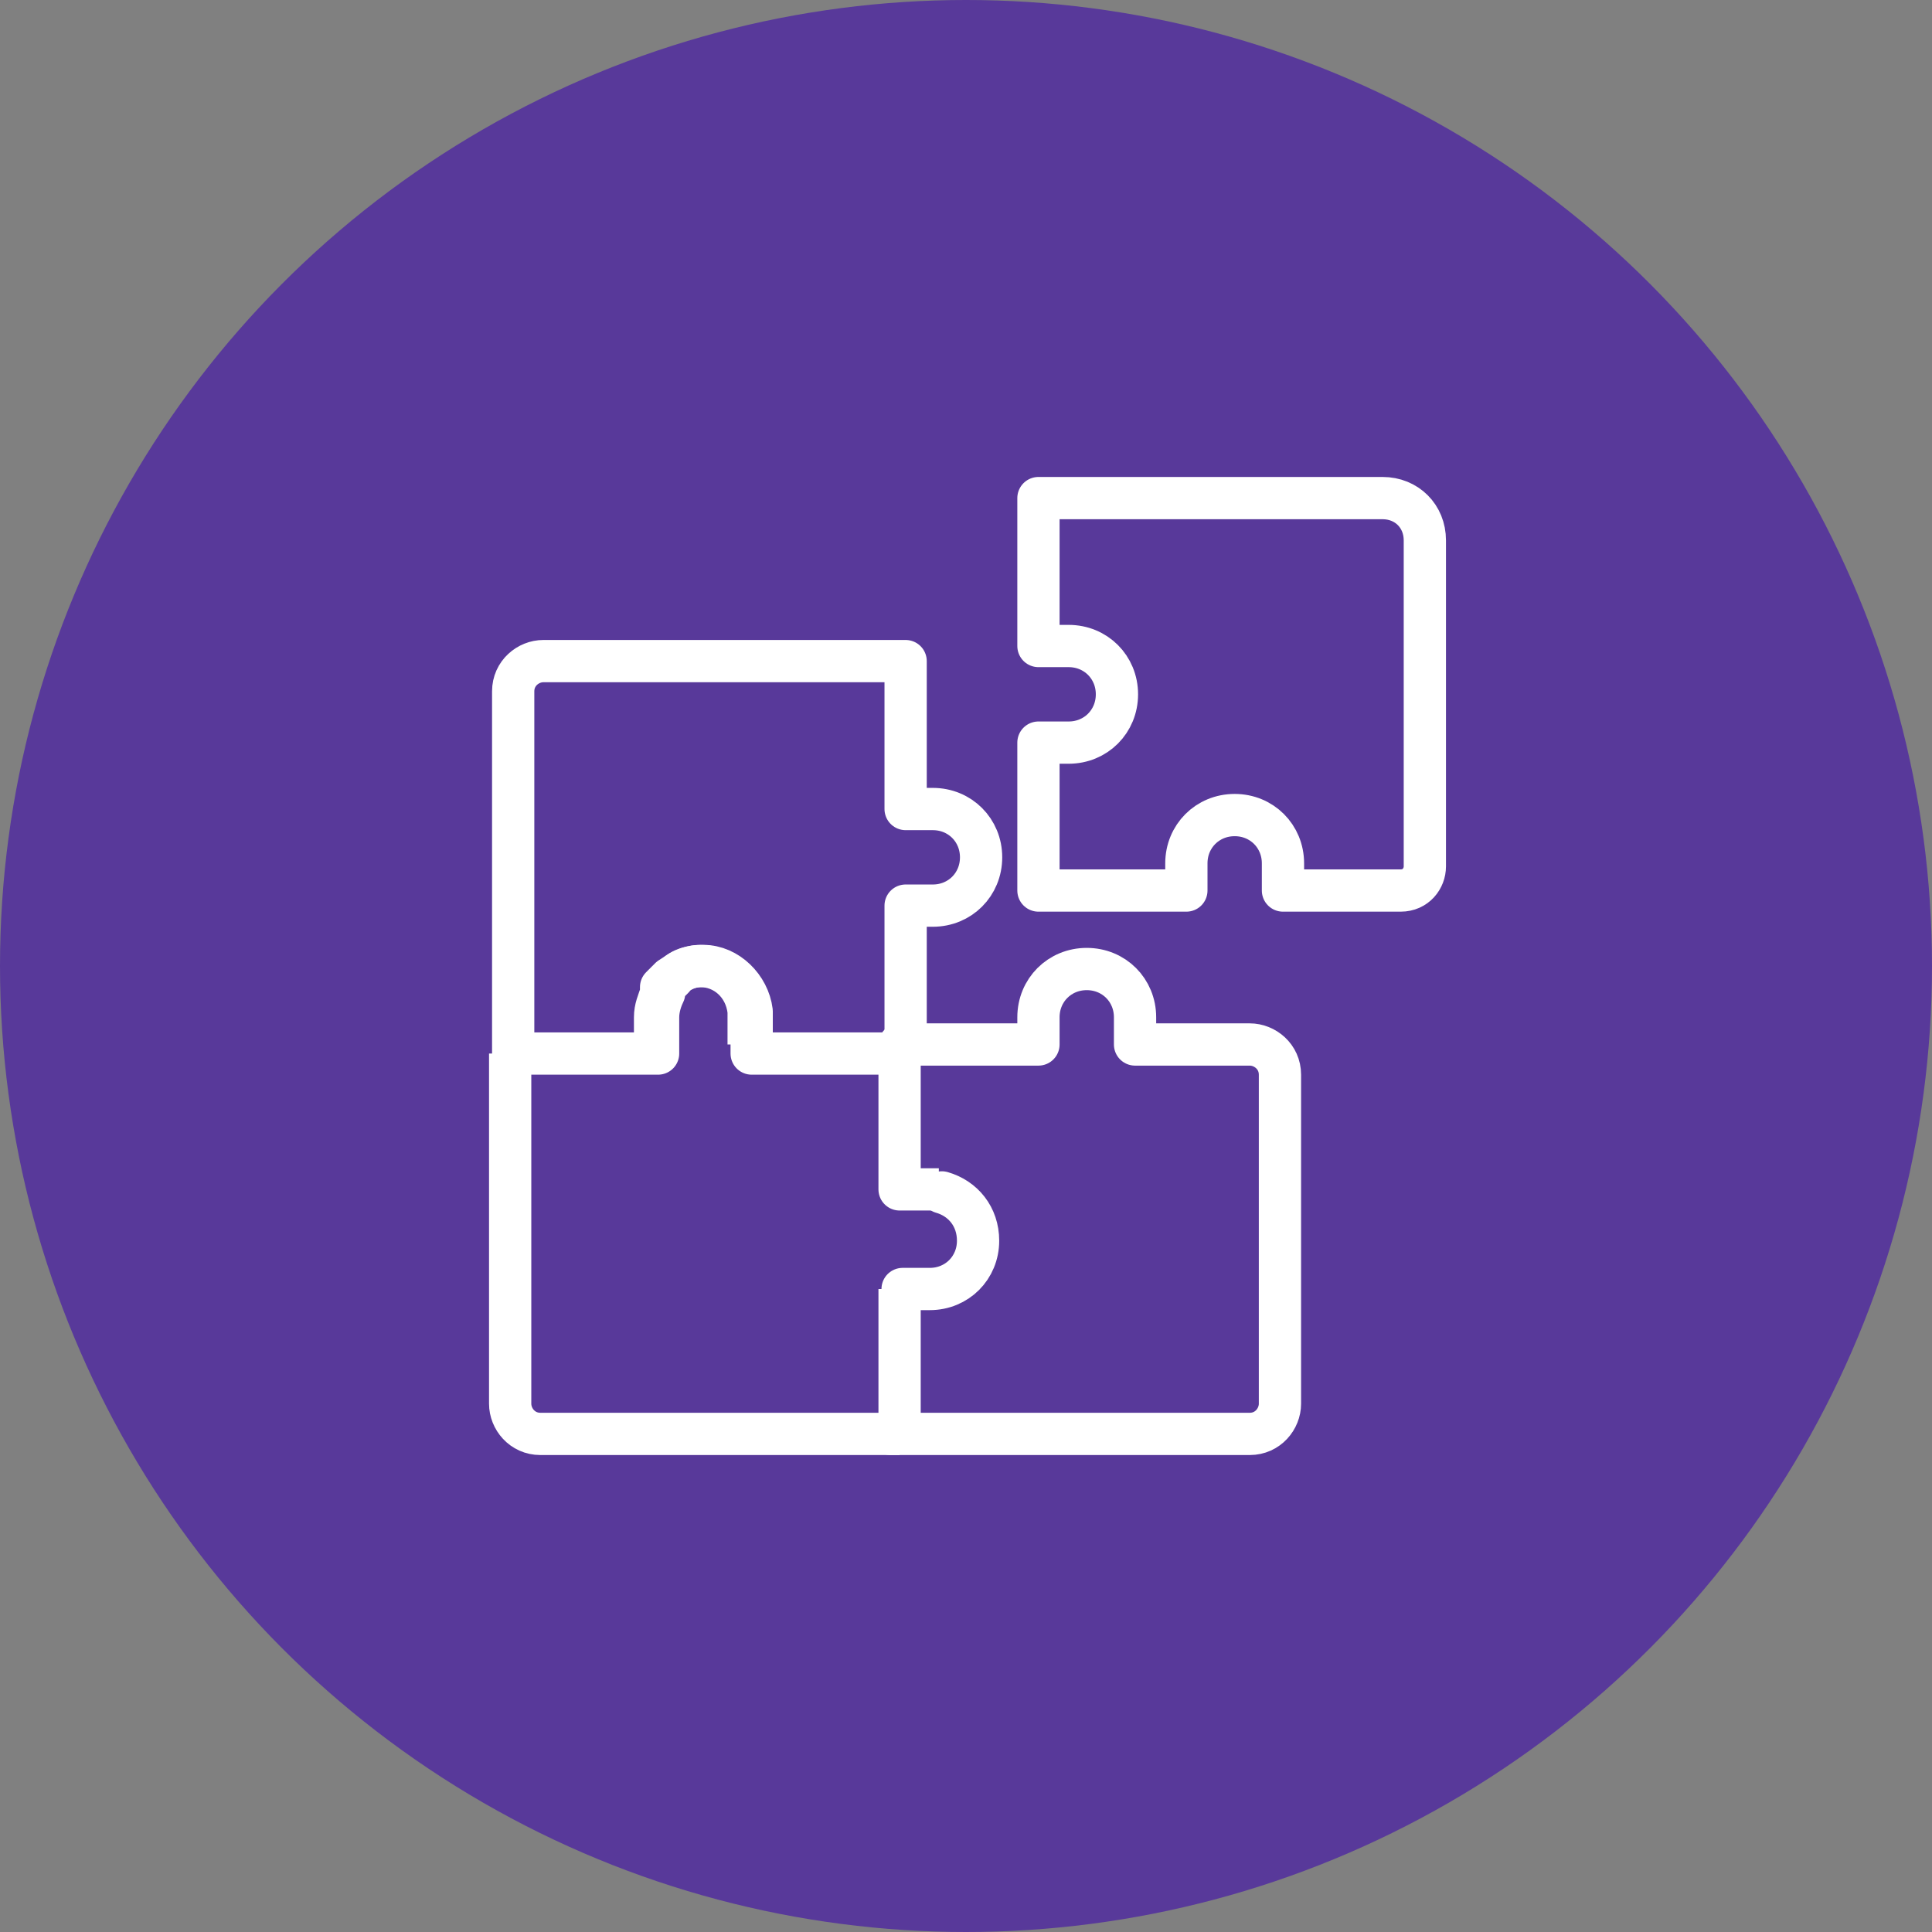
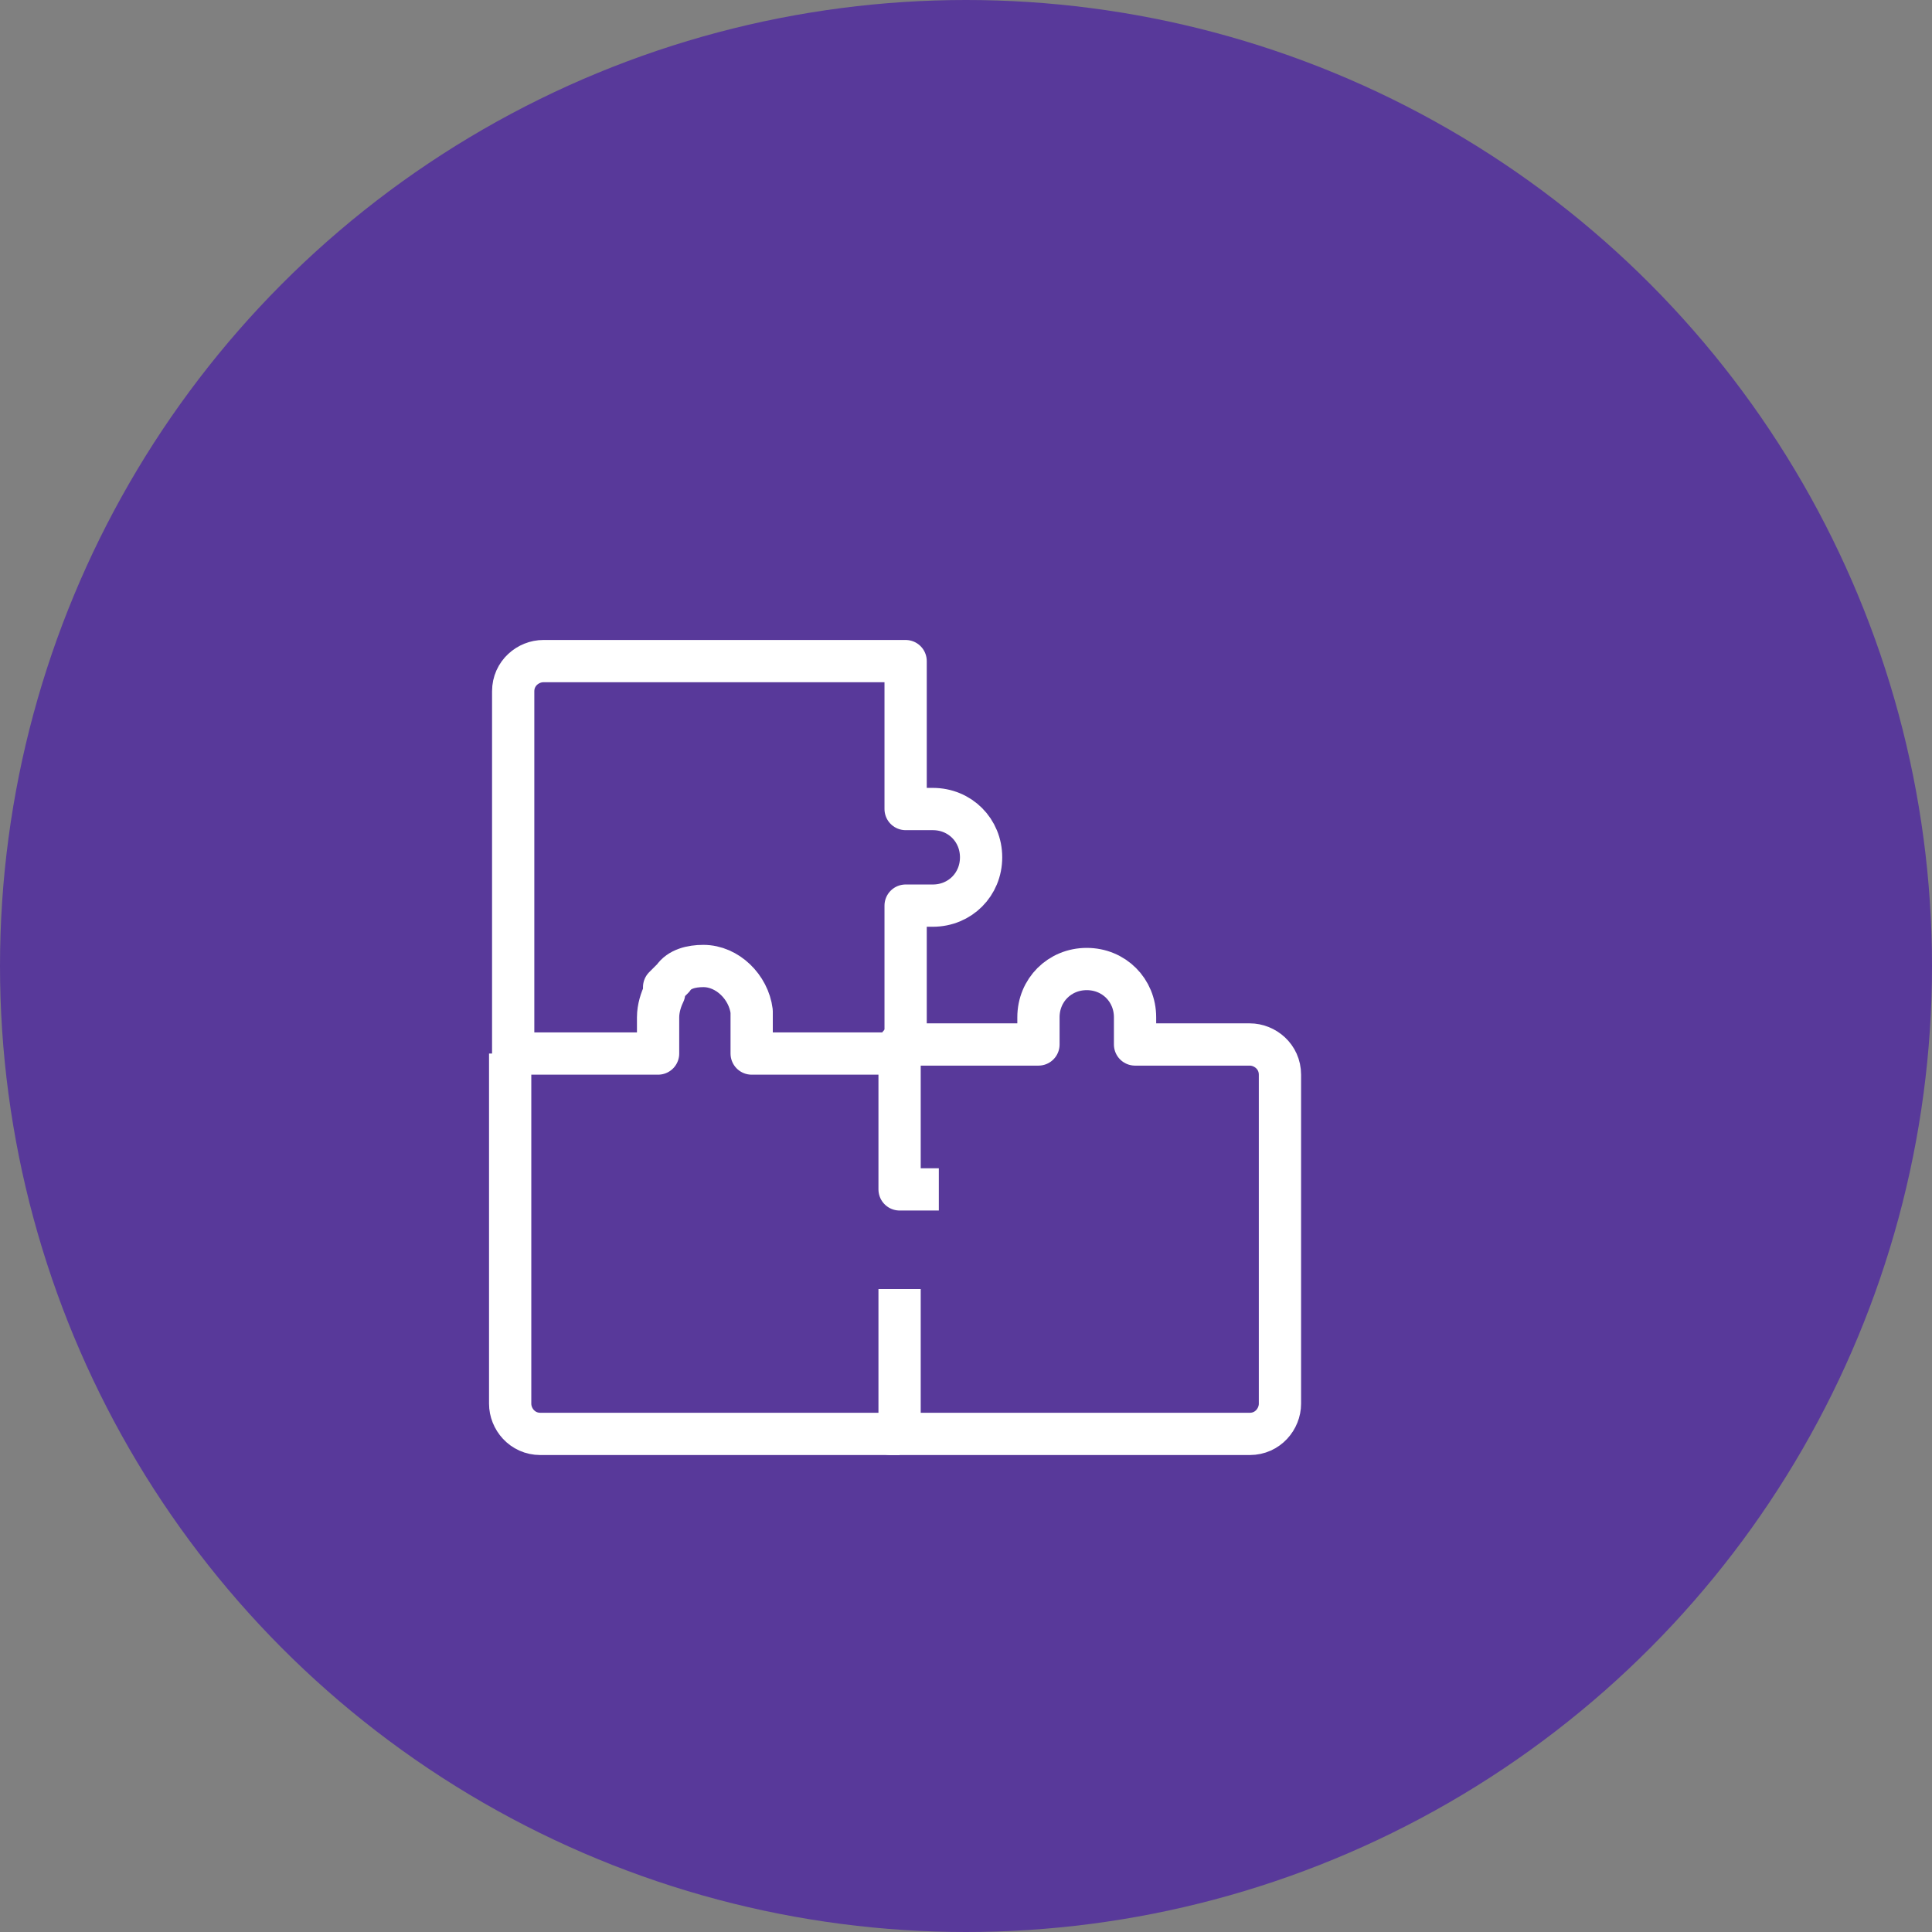
<svg xmlns="http://www.w3.org/2000/svg" version="1.1" id="레이어_1" x="0px" y="0px" width="64px" height="64px" viewBox="0 0 64 64" xml:space="preserve">
  <rect x="0" y="0" width="64" height="64" fill="#808080" stroke="none" />
  <style type="text/css">
	.st0{fill:#58399A;}
	.st1{fill:none;stroke:#FFFFFF;stroke-width:1.4;stroke-linecap:round;stroke-linejoin:round;stroke-miterlimit:10;}
	.st2{fill:none;stroke:#FFFFFF;stroke-width:1.4;stroke-linejoin:round;stroke-miterlimit:10;}
</style>
  <circle class="st0" cx="32" cy="32" r="32" />
  <g>
    <g>
-       <path class="st1" d="M31.2,39.5c0.7,0.2,1.2,0.8,1.2,1.6v0c0,0.9-0.7,1.6-1.6,1.6h-0.9" />
      <path class="st1" d="M29.5,47.5h0.2h11.7c0.6,0,1-0.5,1-1V35.6c0-0.6-0.5-1-1-1h-3.8v-0.9c0-0.9-0.7-1.6-1.6-1.6h0    c-0.9,0-1.6,0.7-1.6,1.6v0.9h-4.6" />
-       <path class="st2" d="M21.7,34.6l0-0.9c0-0.3,0.1-0.5,0.2-0.8c0,0,0,0,0-0.1c0,0,0,0,0-0.1c0,0,0,0,0,0c0,0,0.1-0.1,0.1-0.1    c0,0,0.1-0.1,0.1-0.1c0,0,0.1-0.1,0.1-0.1c0.3-0.2,0.6-0.4,1-0.4h0c0.8,0,1.5,0.6,1.6,1.5c0,0.1,0,0.1,0,0.2v0.9" />
      <path class="st2" d="M29.8,34.9v4.5h0.9c0.1,0,0.2,0,0.4,0" />
      <path class="st2" d="M29.8,47.5h-0.2H17.9c-0.6,0-1-0.5-1-1V34.9" />
      <polyline class="st2" points="29.8,42.7 29.8,42.7 29.8,47.5   " />
      <path class="st1" d="M29.5,34.9h-4.6v-0.3v-0.9c0-0.1,0-0.1,0-0.2c-0.1-0.8-0.8-1.5-1.6-1.5h0c-0.4,0-0.8,0.1-1,0.4    c0,0-0.1,0.1-0.1,0.1c0,0-0.1,0.1-0.1,0.1c0,0-0.1,0.1-0.1,0.1c0,0,0,0,0,0c0,0,0,0,0,0.1c0,0,0,0,0,0.1c-0.1,0.2-0.2,0.5-0.2,0.8    v0.9v0.3h-4.8h0c0,0,0,0,0,0v-12c0-0.6,0.5-1,1-1h12v4.9h0.9c0.9,0,1.6,0.7,1.6,1.6v0c0,0.9-0.7,1.6-1.6,1.6h-0.9v4.6" />
      <g>
-         <path class="st1" d="M42.5,29.5v-0.9c0-0.9-0.7-1.6-1.6-1.6h0c-0.9,0-1.6,0.7-1.6,1.6v0.9h-4.9v-4.9h1c0.9,0,1.6-0.7,1.6-1.6v0     c0-0.9-0.7-1.6-1.6-1.6h-1v-4.9h11.4c0.8,0,1.4,0.6,1.4,1.4v10.8c0,0.4-0.3,0.8-0.8,0.8L42.5,29.5" />
-       </g>
+         </g>
    </g>
  </g>
</svg>